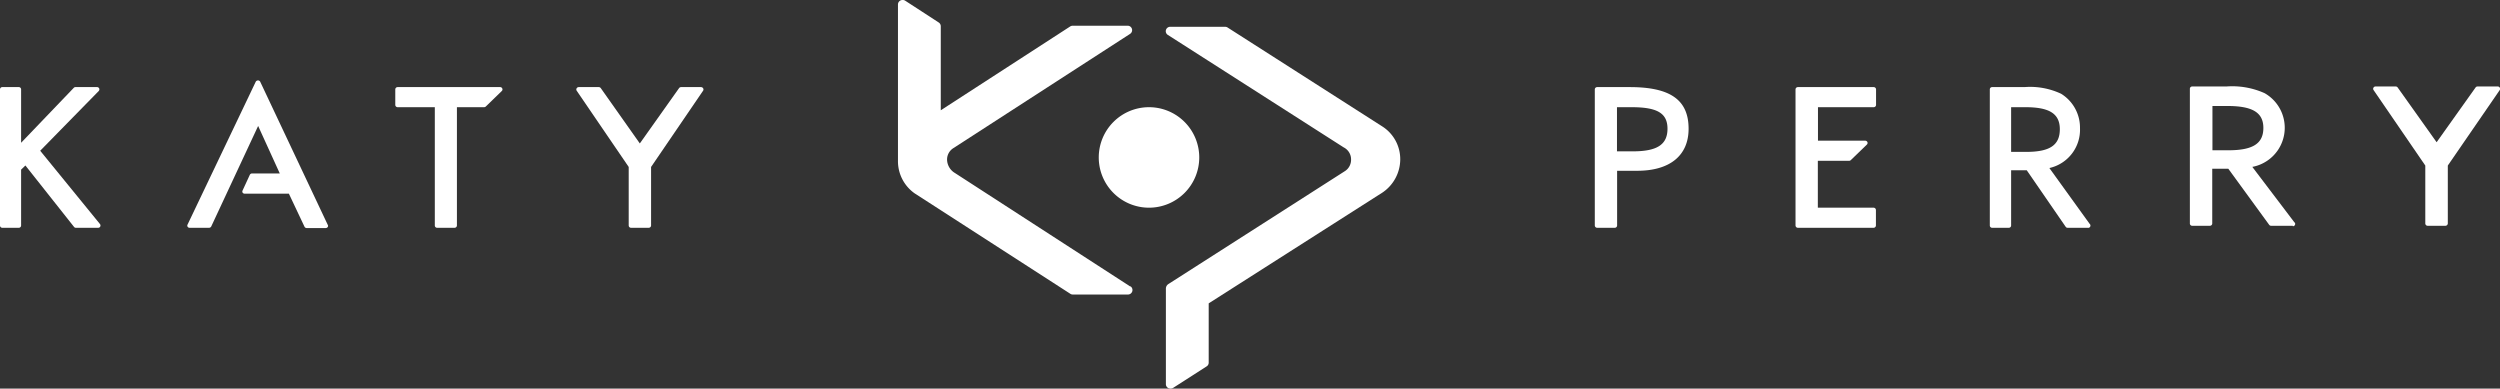
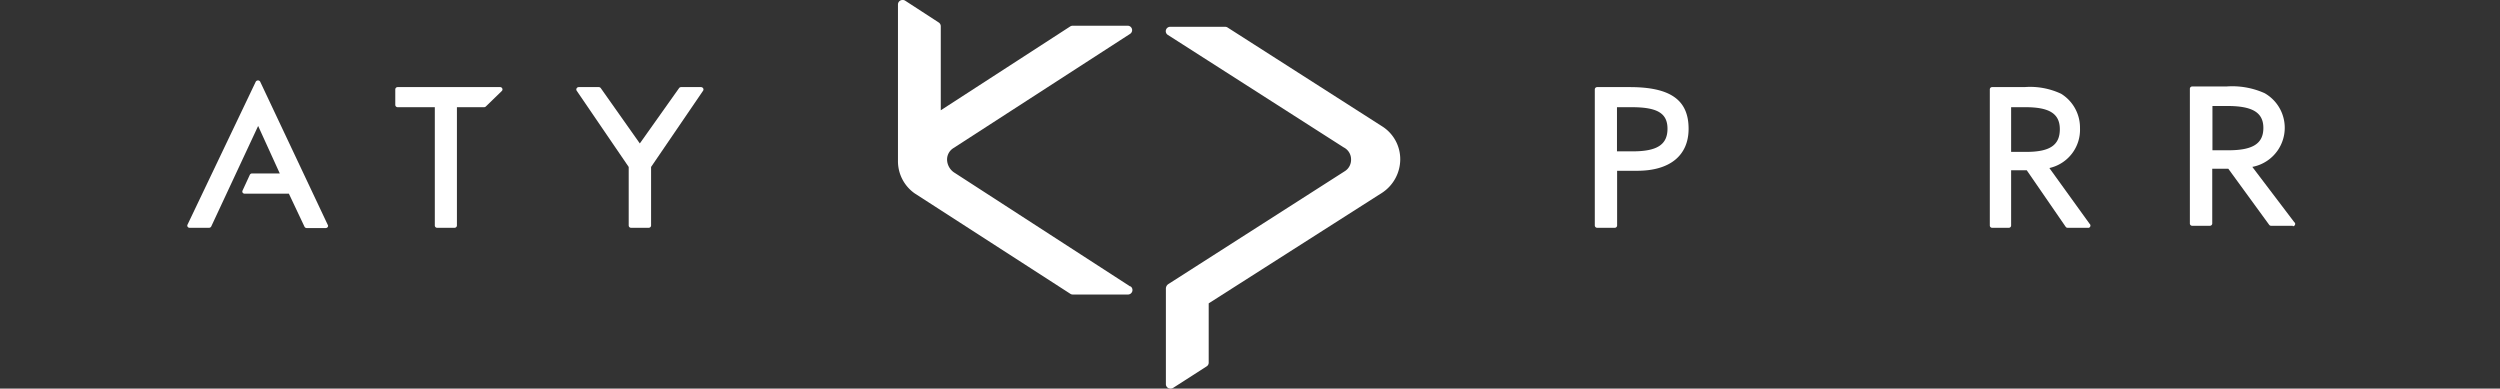
<svg xmlns="http://www.w3.org/2000/svg" viewBox="0 0 373.15 58">
  <rect x="0" y="0" width="373.15" height="58" fill="#333333" stroke="none" />
  <defs>
    <style>.cls-1{fill:#fff;}</style>
  </defs>
  <title>Asset 2hp-logo-white</title>
  <g id="Layer_2" data-name="Layer 2">
    <g id="Layer_1-2" data-name="Layer 1">
      <g id="LOGO">
        <path id="Fill_1" data-name="Fill 1" class="cls-1" d="M241,34h-2.61a.35.35,0,0,1-.35-.34V13.34a.35.35,0,0,1,.35-.34h4.87c6.07,0,8.78,1.92,8.78,6.22,0,4-2.8,6.27-7.67,6.27h-3v8.17A.35.35,0,0,1,241,34Zm.35-18v6.59h2.35c3.64,0,5.19-1,5.19-3.38S247.26,16,243.52,16Z" />
        <path id="Fill_2" data-name="Fill 2" class="cls-1" d="M311.66,34h-3.05a.34.34,0,0,1-.28-.14l-5.82-8.45h-2.33v8.25a.34.34,0,0,1-.33.34h-2.51a.34.34,0,0,1-.34-.34V13.34a.34.34,0,0,1,.34-.34h4.84a10.85,10.85,0,0,1,5.47,1,5.94,5.94,0,0,1,2.81,5.14,5.85,5.85,0,0,1-4.57,5.94l6,8.32a.35.35,0,0,1,.06.48.34.34,0,0,1-.27.13ZM300.18,16v6.67h2.27c3.5,0,5-1,5-3.38S305.81,16,302.31,16Z" />
        <g id="Group_6" data-name="Group 6">
          <path id="Fill_3" data-name="Fill 3" class="cls-1" d="M342.23,33.7H339a.35.35,0,0,1-.3-.14l-6.1-8.37H330.2v8.18a.35.35,0,0,1-.36.33h-2.62a.34.34,0,0,1-.36-.33h0V13.24a.34.34,0,0,1,.36-.33h5.07a11.76,11.76,0,0,1,5.73,1,5.94,5.94,0,0,1-1.84,11l6.26,8.25a.31.31,0,0,1,.14.26.35.35,0,0,1-.35.35Zm-12-17.88v6.61h2.37c3.67,0,5.23-1,5.23-3.34s-1.7-3.27-5.37-3.27Z" />
-           <path id="Fill_5" data-name="Fill 5" class="cls-1" d="M373.11,13.08a.33.33,0,0,0-.31-.17h-3a.34.34,0,0,0-.29.14l-5.82,8.18-5.82-8.18a.34.34,0,0,0-.29-.14h-3a.33.33,0,0,0-.31.17.32.32,0,0,0,0,.35L362,24.71v8.65a.35.35,0,0,0,.36.34H365a.36.36,0,0,0,.36-.34V24.71l7.76-11.28a.34.34,0,0,0,0-.35" />
        </g>
-         <path id="Fill_7" data-name="Fill 7" class="cls-1" d="M279.65,13h-11.3a.35.35,0,0,0-.35.34h0V33.66a.35.35,0,0,0,.35.34h11.3a.35.35,0,0,0,.35-.34V31.34a.35.35,0,0,0-.35-.34h-8.32V24H276a.35.35,0,0,0,.25-.1l2.4-2.32a.34.34,0,0,0,.08-.37.36.36,0,0,0-.33-.21h-7.05V16h8.31a.35.35,0,0,0,.36-.34h0V13.34a.35.35,0,0,0-.35-.34" />
-         <path id="Fill_8" data-name="Fill 8" class="cls-1" d="M6,22.5l8.74-8.92a.36.36,0,0,0,.07-.37.35.35,0,0,0-.31-.21H11.26a.35.35,0,0,0-.24.1L3.15,21.31v-8A.34.34,0,0,0,2.82,13H.33a.34.34,0,0,0-.33.34V33.66A.34.34,0,0,0,.33,34H2.82a.34.34,0,0,0,.33-.34V25.32l.64-.62,7.27,9.18a.34.34,0,0,0,.26.12h3.35a.34.34,0,0,0,.3-.2.36.36,0,0,0-.05-.36L6,22.5" />
        <path id="Fill_9" data-name="Fill 9" class="cls-1" d="M104.65,13h-3a.38.38,0,0,0-.29.15L95.5,21.41l-5.83-8.26a.38.38,0,0,0-.29-.15h-3a.37.37,0,0,0-.31.18.34.34,0,0,0,0,.35l7.77,11.39v8.74a.35.35,0,0,0,.36.34h2.63a.35.35,0,0,0,.35-.34V24.92l7.77-11.39a.34.34,0,0,0,0-.35.38.38,0,0,0-.31-.18" />
        <path id="Fill_10" data-name="Fill 10" class="cls-1" d="M74.65,13H59.35a.35.35,0,0,0-.35.34v2.32a.35.35,0,0,0,.35.34H64.9V33.66a.34.34,0,0,0,.35.34h2.6a.35.35,0,0,0,.35-.34h0V16h4.06a.39.39,0,0,0,.25-.1l2.39-2.32a.32.32,0,0,0,.07-.37.34.34,0,0,0-.32-.21" />
        <path id="Fill_11" data-name="Fill 11" class="cls-1" d="M38.83,12.18a.38.38,0,0,0-.52-.12.3.3,0,0,0-.13.12L28,33.51a.32.32,0,0,0,0,.33.35.35,0,0,0,.3.16H31.2a.37.37,0,0,0,.33-.2l7-15,3.23,7.09H37.61a.37.37,0,0,0-.32.2l-1.08,2.34a.33.33,0,0,0,0,.32.37.37,0,0,0,.3.16h6.61l2.33,4.93a.37.37,0,0,0,.32.2h2.85a.37.37,0,0,0,.3-.16.29.29,0,0,0,0-.32L38.83,12.18" />
-         <path id="Fill_12" data-name="Fill 12" class="cls-1" d="M179,23.5a7.5,7.5,0,1,0-7.5,7.5,7.5,7.5,0,0,0,7.5-7.5" />
        <path id="Fill_13" data-name="Fill 13" class="cls-1" d="M206.41,18.93,183.22,4.1a.68.68,0,0,0-.36-.1h-8.19a.66.66,0,0,0-.64.47.65.65,0,0,0,.28.74L200.56,22a2,2,0,0,1,1.1,1.83,2,2,0,0,1-.9,1.7L174.42,42.38a.82.82,0,0,0-.4.74V57.34a.66.66,0,0,0,.66.66h.06a.7.7,0,0,0,.37-.11l5-3.21a.65.65,0,0,0,.3-.55V45.28l25.95-16.55A6,6,0,0,0,209,23.81a5.79,5.79,0,0,0-2.59-4.88" />
        <path id="Fill_14" data-name="Fill 14" class="cls-1" d="M168.7,42.76,142.53,25.82a2.37,2.37,0,0,1-1.17-2,2,2,0,0,1,.88-1.67L168.67,5.06a.66.66,0,0,0-.36-1.22h-8.19a.69.69,0,0,0-.37.1L140.42,16.46V3.92a.68.68,0,0,0-.3-.56l-5-3.25a.64.64,0,0,0-.36-.11h-.06a.67.67,0,0,0-.67.67V24a5.87,5.87,0,0,0,2.49,4.86l23.25,15a.65.65,0,0,0,.36.1h8.24a.67.67,0,0,0,.36-1.23" />
      </g>
    </g>
  </g>
</svg>